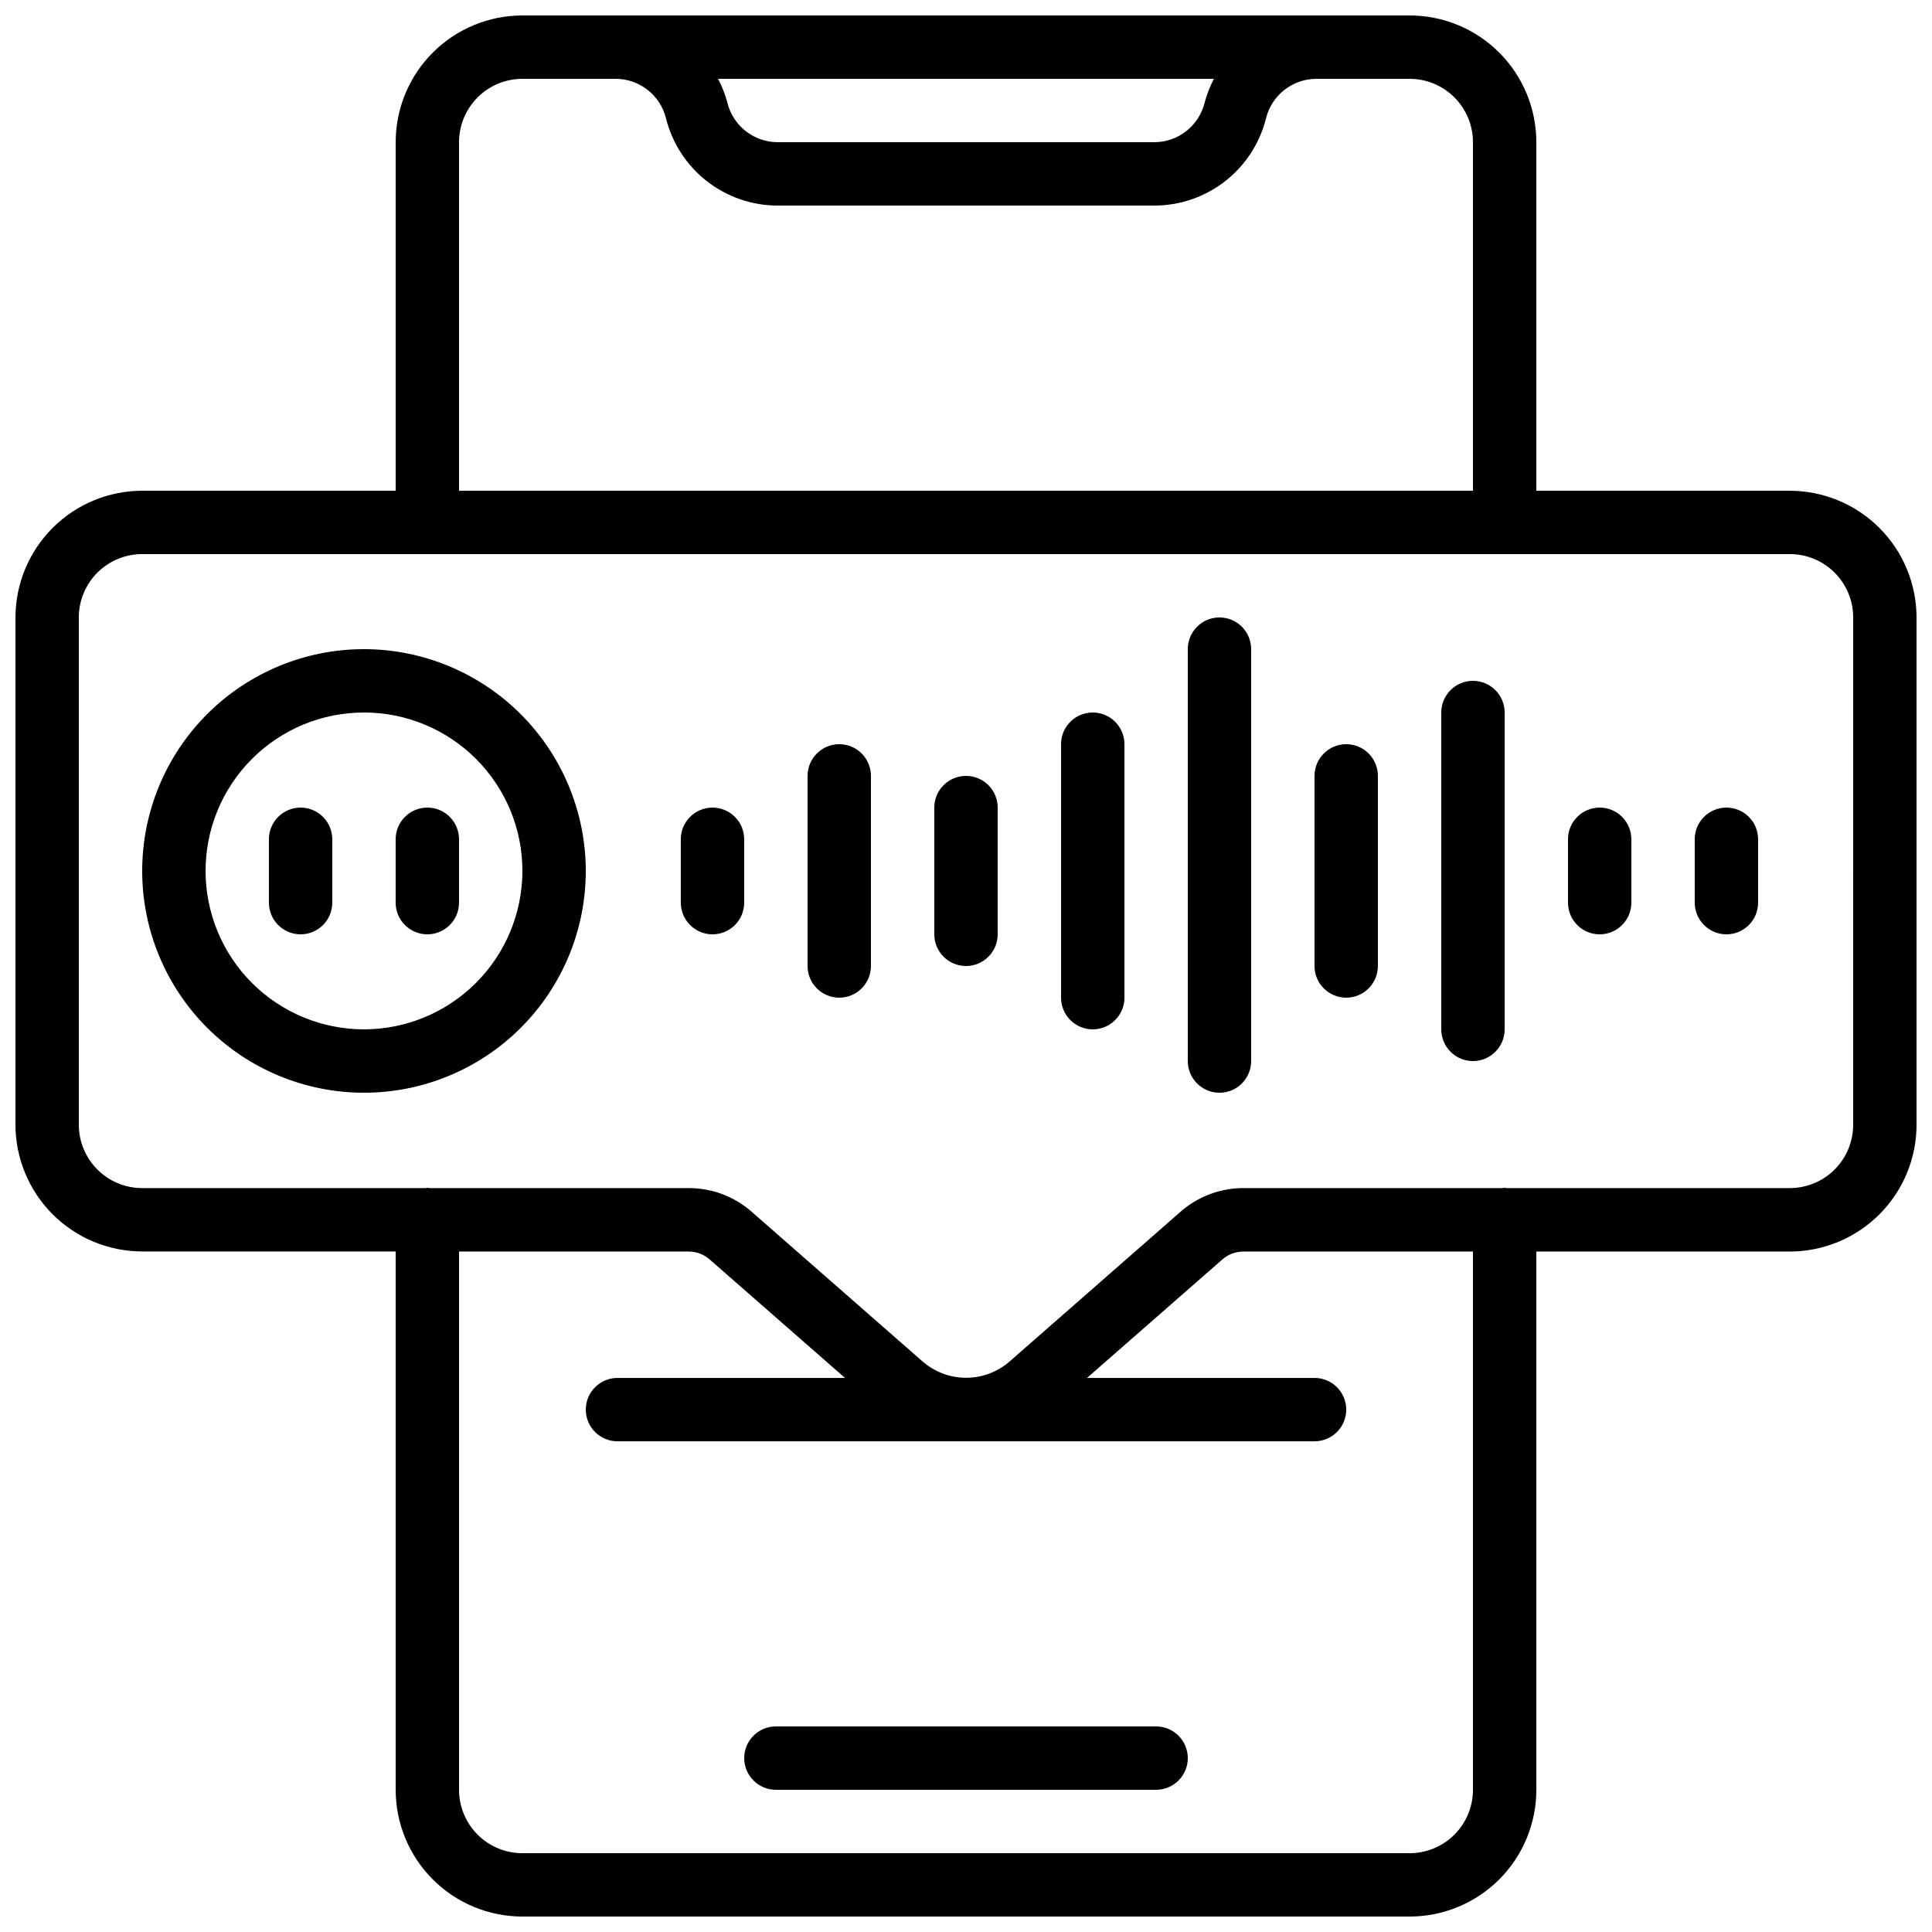
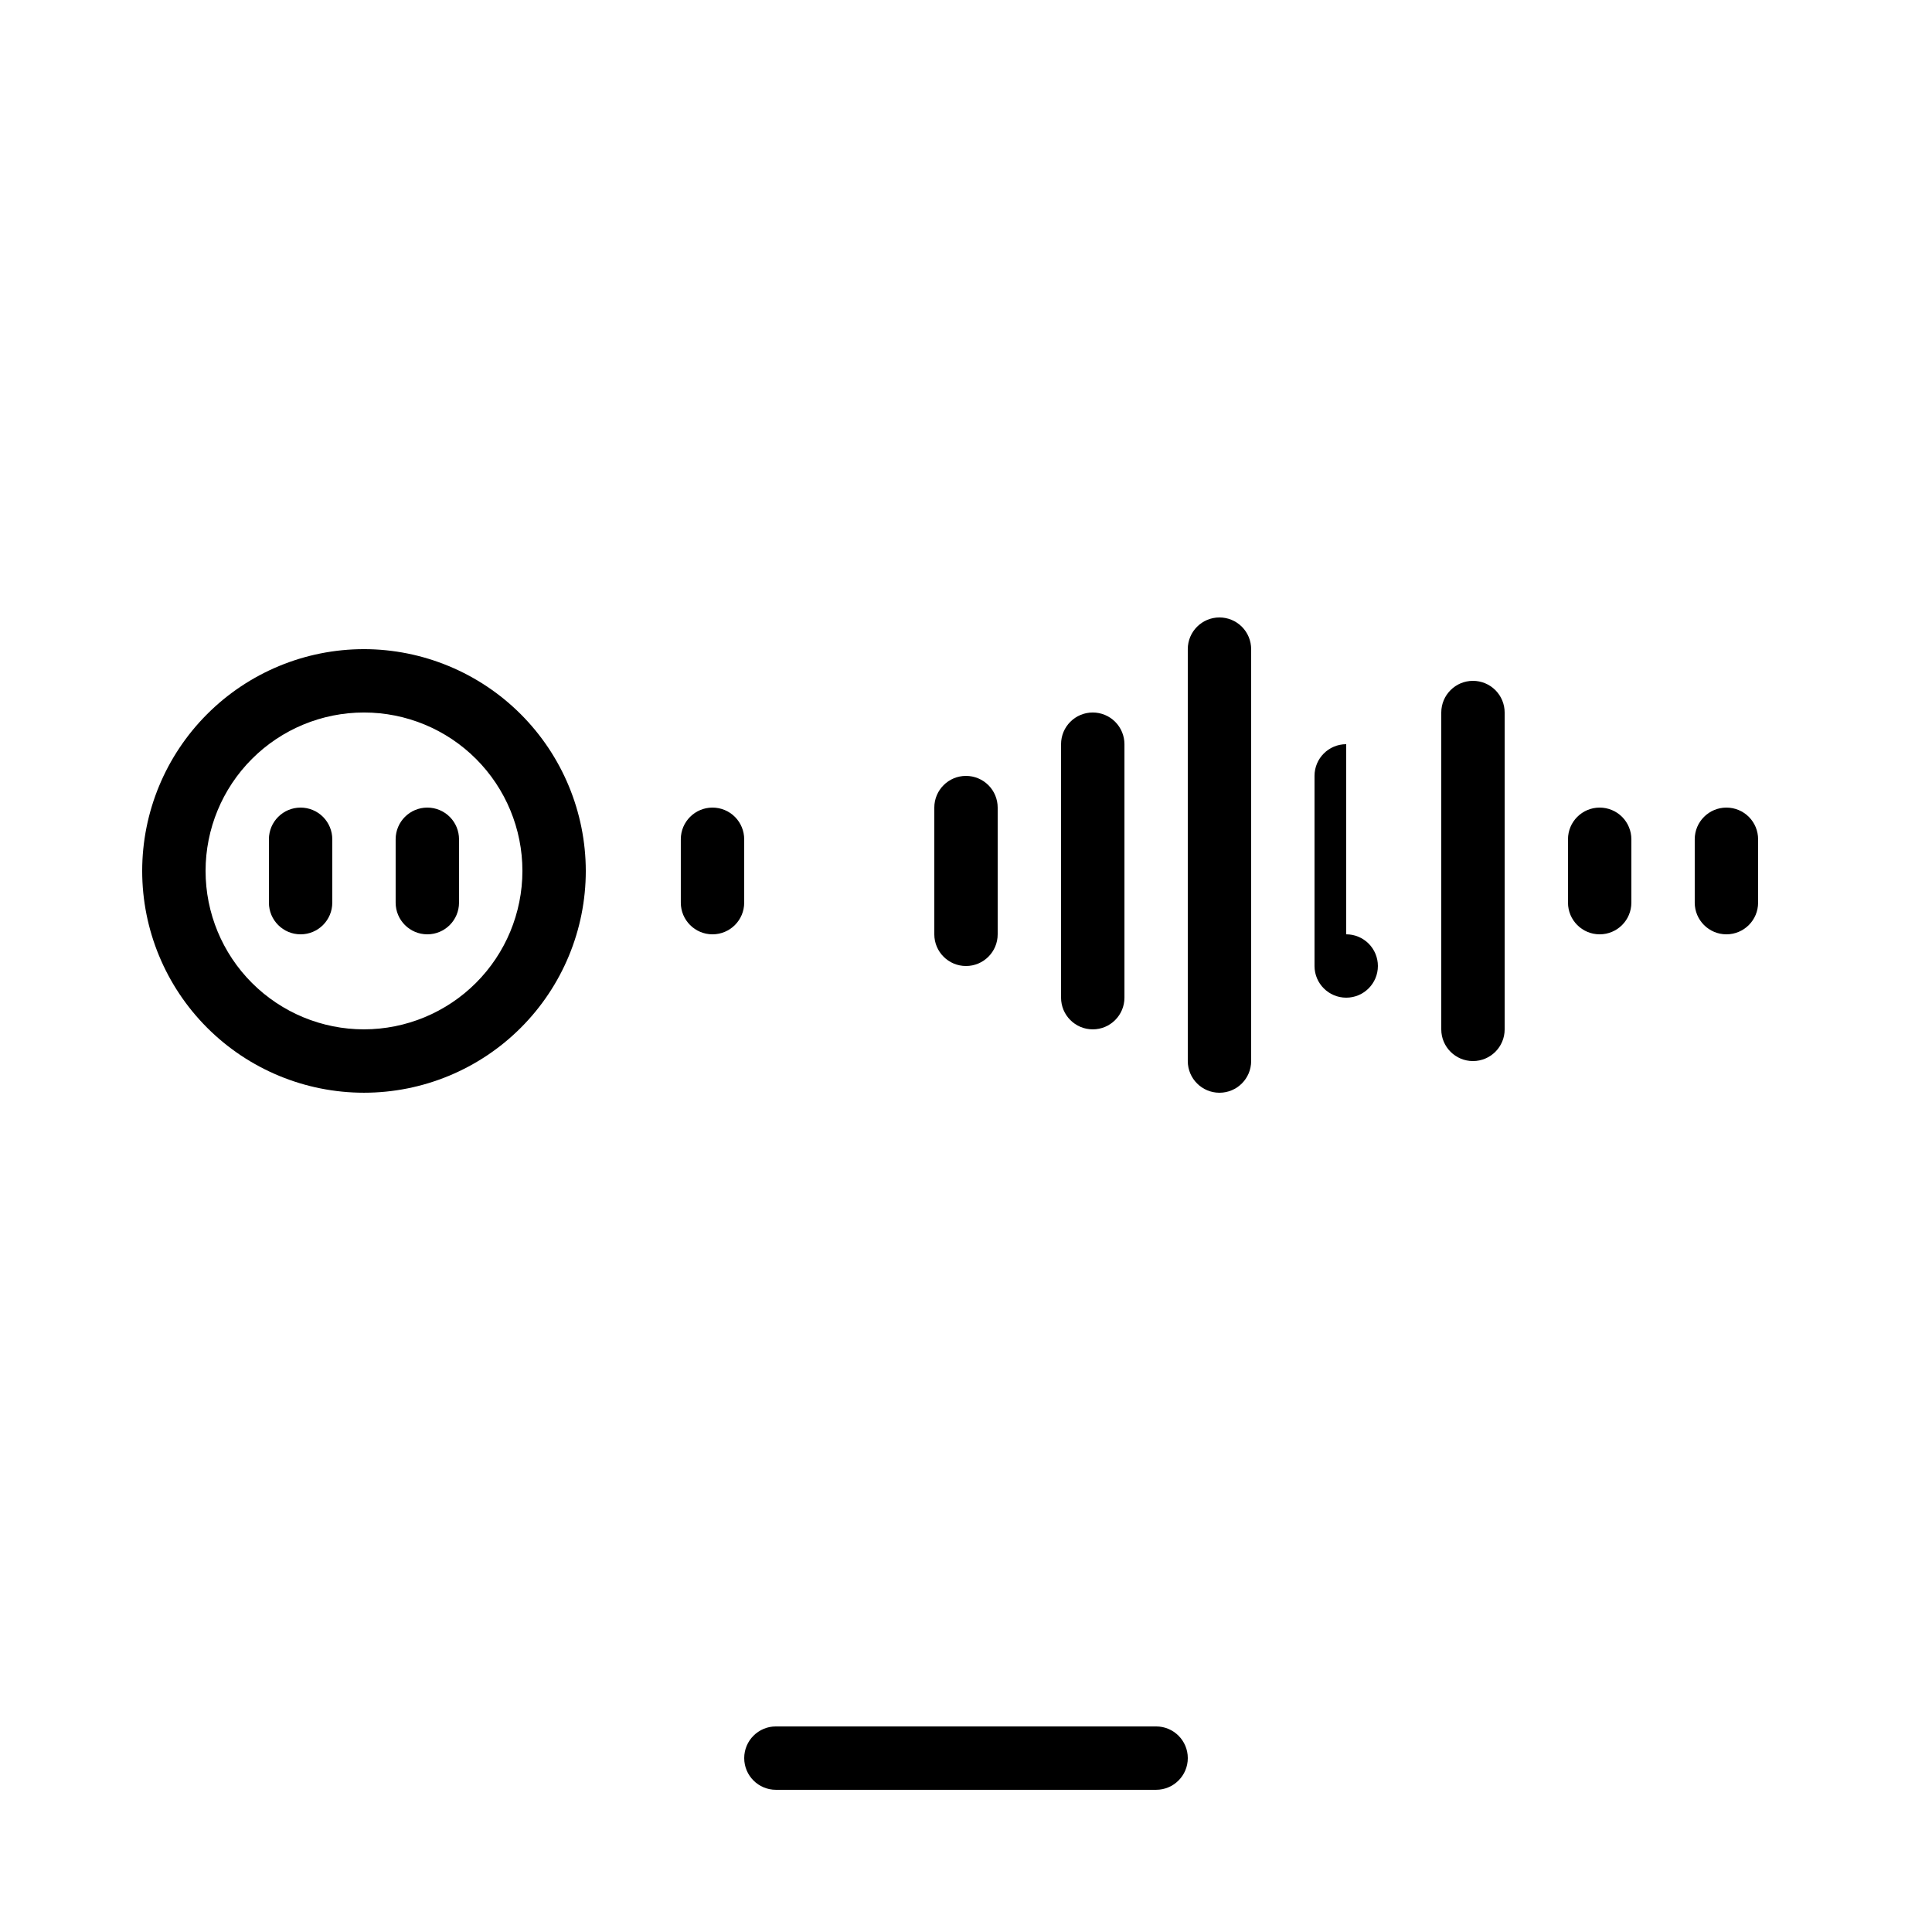
<svg xmlns="http://www.w3.org/2000/svg" width="800px" height="800px" version="1.1" viewBox="144 144 512 512">
  <defs>
    <clipPath id="a">
      <path d="m148.09 148.09h503.81v503.81h-503.81z" />
    </clipPath>
  </defs>
  <path d="m240.46 316.03c-15.586 0-30.539 6.191-41.559 17.215-11.023 11.023-17.219 25.973-17.219 41.562s6.195 30.539 17.219 41.562c11.02 11.023 25.973 17.215 41.559 17.215 15.59 0 30.539-6.191 41.562-17.215 11.023-11.023 17.219-25.973 17.219-41.562-0.023-15.582-6.223-30.523-17.238-41.539-11.02-11.02-25.957-17.219-41.543-17.238zm0 100.76c-11.133 0-21.812-4.426-29.684-12.297-7.875-7.875-12.297-18.555-12.297-29.688 0-11.137 4.422-21.812 12.297-29.688 7.871-7.875 18.551-12.297 29.684-12.297 11.137 0 21.816 4.422 29.688 12.297 7.875 7.875 12.297 18.551 12.297 29.688-0.012 11.129-4.438 21.801-12.309 29.672-7.871 7.871-18.543 12.297-29.676 12.312z" />
  <g clip-path="url(#a)">
-     <path d="m618.32 274.05h-67.176v-92.367c0-8.906-3.539-17.449-9.836-23.75-6.301-6.297-14.844-9.836-23.75-9.836h-235.11c-8.906 0-17.449 3.539-23.75 9.836-6.297 6.301-9.836 14.844-9.836 23.75v92.367h-67.176c-8.902 0.012-17.441 3.551-23.734 9.848-6.297 6.297-9.84 14.836-9.852 23.738v134.43c0.012 8.902 3.555 17.441 9.852 23.738 6.293 6.297 14.832 9.836 23.734 9.848h67.176v142.67c0 8.906 3.539 17.449 9.836 23.75 6.301 6.297 14.844 9.836 23.75 9.836h235.11c8.906 0 17.449-3.539 23.75-9.836 6.297-6.301 9.836-14.844 9.836-23.75v-142.65h67.176c8.902-0.012 17.441-3.555 23.738-9.852 6.297-6.297 9.836-14.832 9.848-23.738v-134.44c-0.012-8.902-3.551-17.441-9.848-23.738-6.297-6.297-14.836-9.836-23.738-9.848zm-152.63-109.16c-1.055 2.023-1.879 4.16-2.461 6.367-1.531 6.133-7.047 10.434-13.367 10.426h-99.723c-6.32 0.008-11.836-4.293-13.367-10.426-0.582-2.207-1.406-4.344-2.461-6.367zm-200.04 16.793c0-4.453 1.77-8.723 4.918-11.875 3.152-3.148 7.422-4.918 11.875-4.918h24.672c6.32-0.008 11.836 4.297 13.367 10.43 1.645 6.617 5.461 12.496 10.836 16.691 5.375 4.199 12 6.477 18.82 6.469h99.723c6.82 0.008 13.445-2.269 18.82-6.469 5.375-4.195 9.191-10.074 10.836-16.691 1.531-6.133 7.047-10.438 13.367-10.43h24.672c4.453 0 8.727 1.77 11.875 4.918 3.148 3.152 4.918 7.422 4.918 11.875v92.367h-268.7zm268.7 436.64c0 4.453-1.77 8.727-4.918 11.875-3.148 3.148-7.422 4.918-11.875 4.918h-235.11c-4.453 0-8.723-1.77-11.875-4.918-3.148-3.148-4.918-7.422-4.918-11.875v-142.65h60.859c2.035 0 3.996 0.734 5.527 2.07l35.895 31.422h-60.297c-4.637 0-8.395 3.762-8.395 8.398 0 4.637 3.758 8.395 8.395 8.395h184.73c4.637 0 8.398-3.758 8.398-8.395 0-4.637-3.762-8.398-8.398-8.398h-60.297l35.895-31.422c1.531-1.336 3.496-2.07 5.527-2.07h60.859zm100.76-176.26c0 4.453-1.77 8.727-4.918 11.875-3.148 3.148-7.422 4.918-11.875 4.918h-75.125c-0.152 0-0.285-0.094-0.445-0.094s-0.293 0.082-0.445 0.094h-68.812c-6.109 0-12.008 2.215-16.602 6.238l-45.344 39.719c-3.195 2.777-7.285 4.309-11.52 4.309-4.234 0-8.324-1.531-11.52-4.309l-45.344-39.719c-4.594-4.023-10.492-6.238-16.602-6.238h-68.859c-0.152 0-0.285-0.094-0.445-0.094s-0.293 0.082-0.445 0.094h-75.129c-4.453 0-8.723-1.77-11.875-4.918-3.148-3.148-4.918-7.422-4.918-11.875v-134.43c0-4.453 1.77-8.727 4.918-11.875 3.152-3.148 7.422-4.918 11.875-4.918h436.64c4.453 0 8.727 1.77 11.875 4.918 3.148 3.148 4.918 7.422 4.918 11.875z" />
-   </g>
+     </g>
  <path d="m450.38 601.52h-100.76c-4.637 0-8.395 3.758-8.395 8.395s3.758 8.398 8.395 8.398h100.76c4.637 0 8.398-3.762 8.398-8.398s-3.762-8.395-8.398-8.395z" />
  <path d="m223.66 358.02c-4.637 0-8.395 3.758-8.395 8.395v16.793c0 4.641 3.758 8.398 8.395 8.398 4.637 0 8.398-3.758 8.398-8.398v-16.793c0-2.227-0.887-4.363-2.461-5.938-1.574-1.574-3.711-2.457-5.938-2.457z" />
  <path d="m257.25 358.02c-4.641 0-8.398 3.758-8.398 8.395v16.793c0 4.641 3.758 8.398 8.398 8.398 4.637 0 8.395-3.758 8.395-8.398v-16.793c0-2.227-0.883-4.363-2.457-5.938-1.578-1.574-3.711-2.457-5.938-2.457z" />
  <path d="m332.82 358.02c-4.637 0-8.398 3.758-8.398 8.395v16.793c0 4.641 3.762 8.398 8.398 8.398s8.398-3.758 8.398-8.398v-16.793c0-2.227-0.887-4.363-2.461-5.938-1.574-1.574-3.711-2.457-5.938-2.457z" />
  <path d="m601.52 358.02c-4.637 0-8.398 3.758-8.398 8.395v16.793c0 4.641 3.762 8.398 8.398 8.398 4.637 0 8.395-3.758 8.395-8.398v-16.793c0-2.227-0.883-4.363-2.457-5.938-1.574-1.574-3.711-2.457-5.938-2.457z" />
  <path d="m567.93 358.02c-4.637 0-8.395 3.758-8.395 8.395v16.793c0 4.641 3.758 8.398 8.395 8.398 4.641 0 8.398-3.758 8.398-8.398v-16.793c0-2.227-0.887-4.363-2.461-5.938-1.574-1.574-3.711-2.457-5.938-2.457z" />
-   <path d="m366.41 341.22c-4.637 0-8.395 3.758-8.395 8.395v50.383c0 4.637 3.758 8.395 8.395 8.395 4.637 0 8.398-3.758 8.398-8.395v-50.383c0-2.227-0.887-4.363-2.461-5.938-1.574-1.574-3.711-2.457-5.938-2.457z" />
  <path d="m400 349.62c-4.641 0-8.398 3.758-8.398 8.398v33.586c0 4.637 3.758 8.398 8.398 8.398 4.637 0 8.395-3.762 8.395-8.398v-33.586c0-2.227-0.883-4.363-2.457-5.938-1.578-1.574-3.711-2.461-5.938-2.461z" />
  <path d="m467.17 307.63c-4.637 0-8.395 3.762-8.395 8.398v109.16c0 4.641 3.758 8.398 8.395 8.398 4.641 0 8.398-3.758 8.398-8.398v-109.16c0-2.227-0.887-4.363-2.461-5.938s-3.711-2.461-5.938-2.461z" />
  <path d="m534.35 324.43c-4.637 0-8.398 3.762-8.398 8.398v83.969c0 4.637 3.762 8.395 8.398 8.395 4.637 0 8.398-3.758 8.398-8.395v-83.969c0-2.227-0.887-4.363-2.461-5.938-1.574-1.574-3.711-2.461-5.938-2.461z" />
-   <path d="m500.76 341.22c-4.641 0-8.398 3.758-8.398 8.395v50.383c0 4.637 3.758 8.395 8.398 8.395 4.637 0 8.395-3.758 8.395-8.395v-50.383c0-2.227-0.883-4.363-2.457-5.938-1.574-1.574-3.711-2.457-5.938-2.457z" />
+   <path d="m500.76 341.22c-4.641 0-8.398 3.758-8.398 8.395v50.383c0 4.637 3.758 8.395 8.398 8.395 4.637 0 8.395-3.758 8.395-8.395c0-2.227-0.883-4.363-2.457-5.938-1.574-1.574-3.711-2.457-5.938-2.457z" />
  <path d="m433.59 332.82c-4.637 0-8.398 3.758-8.398 8.398v67.176-0.004c0 4.637 3.762 8.398 8.398 8.398 4.637 0 8.398-3.762 8.398-8.398v-67.172c0-2.231-0.887-4.363-2.461-5.938-1.574-1.578-3.711-2.461-5.938-2.461z" />
</svg>